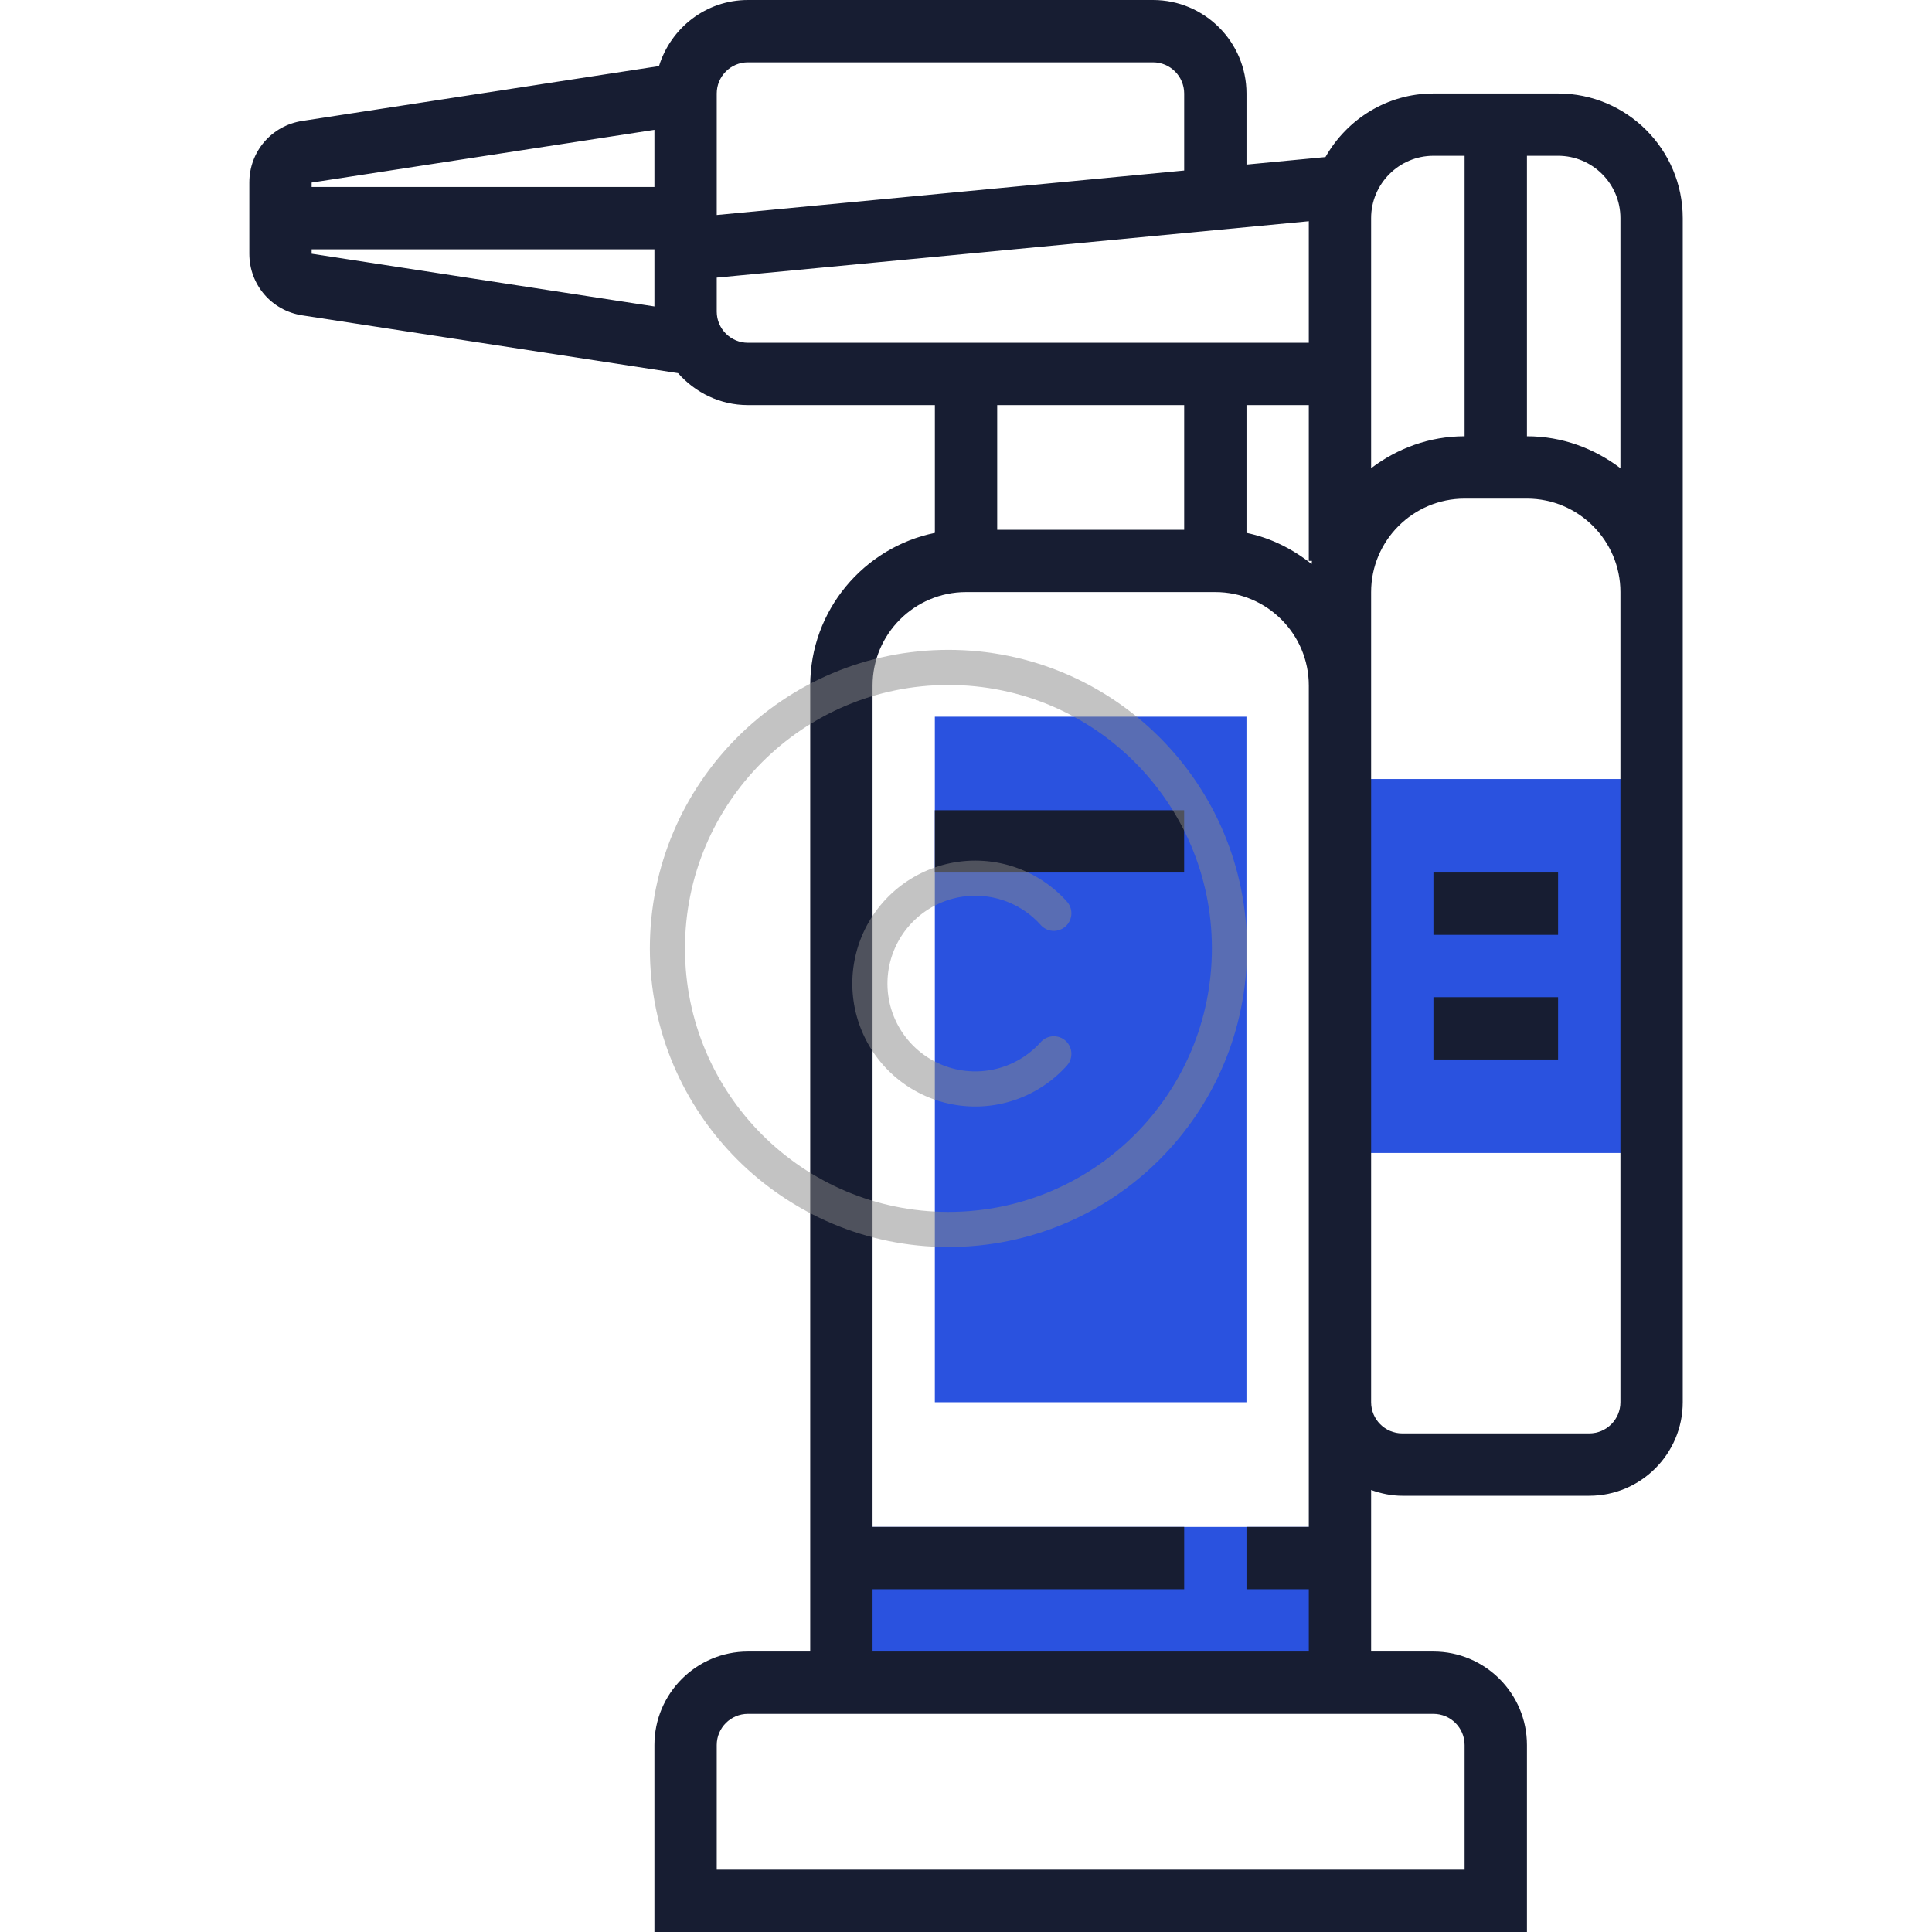
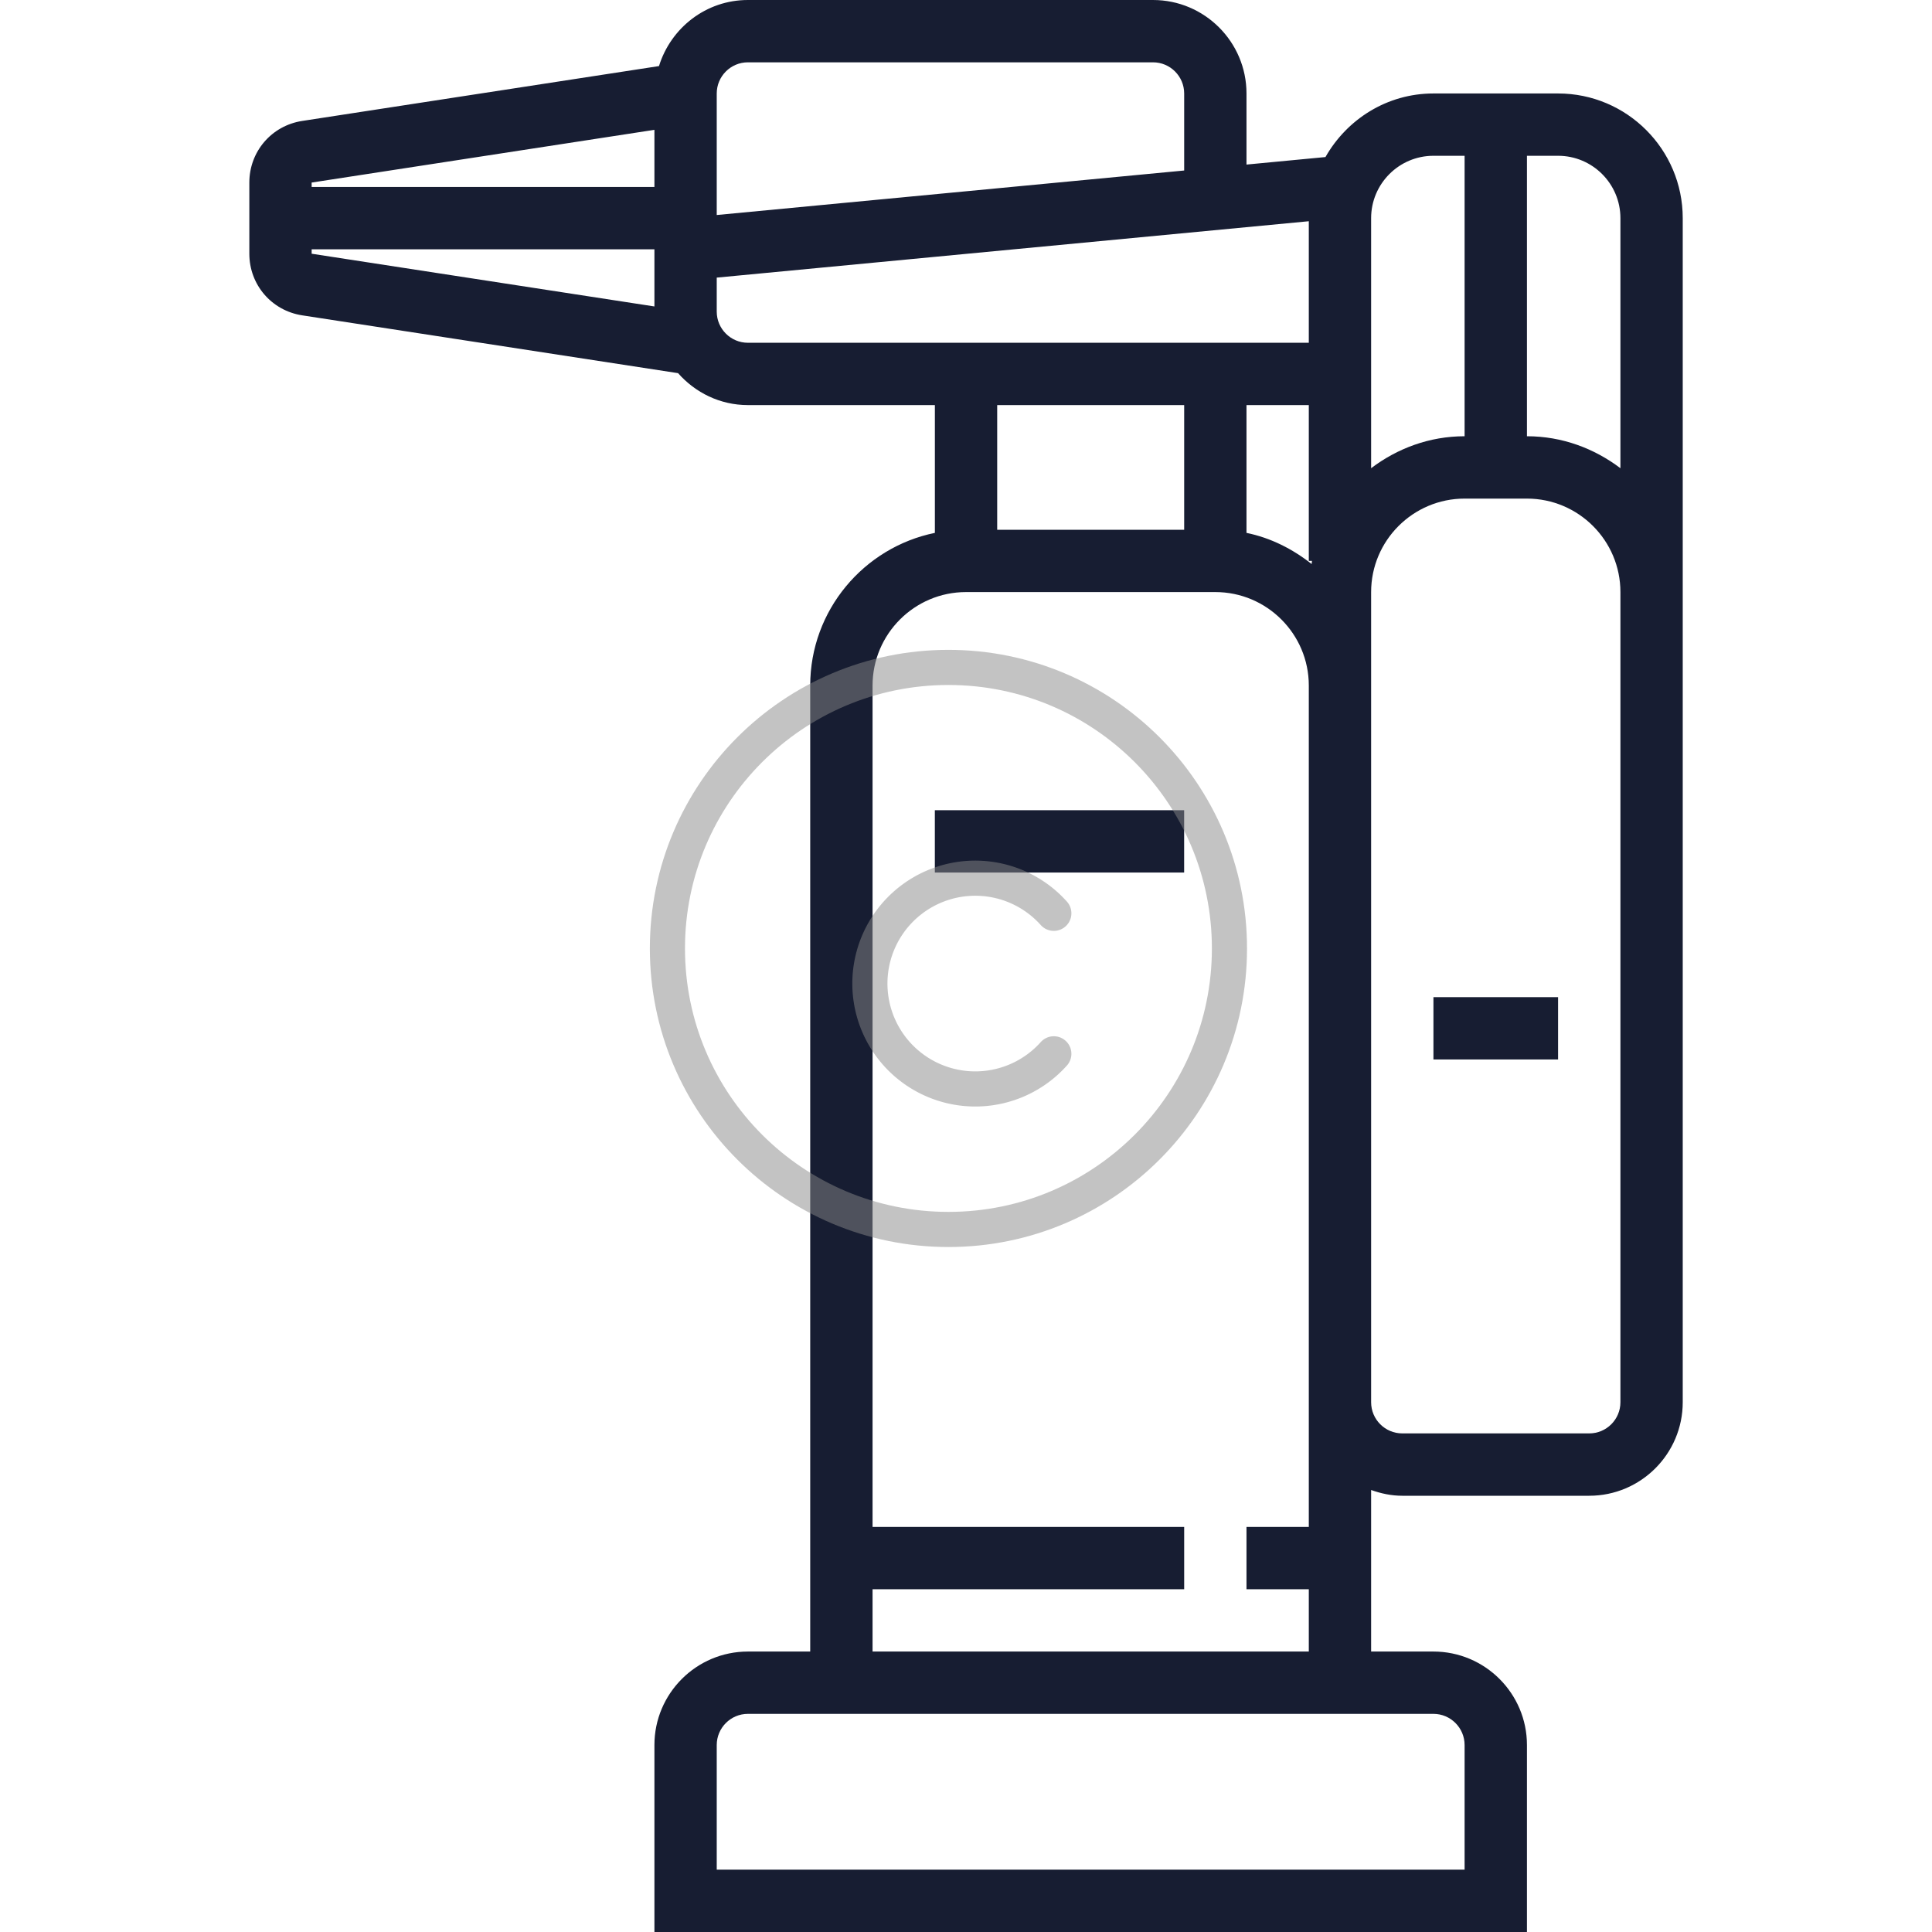
<svg xmlns="http://www.w3.org/2000/svg" width="55" height="55" viewBox="0 0 55 55" fill="none">
-   <path d="M38.145 43.468H23.951V47.903H38.145V43.468Z" fill="#2A52DF" />
-   <path d="M47.016 22.177H38.145V32.822H47.016V22.177Z" fill="#2A52DF" />
-   <path d="M35.484 39.919H26.613V20.403H35.484V39.919Z" fill="#2A52DF" />
  <path d="M44.356 2.661H40.807C39.486 2.661 38.344 3.396 37.733 4.471L35.485 4.685V2.661C35.485 1.194 34.291 0 32.824 0H21.291C20.097 0 19.096 0.796 18.76 1.881L8.602 3.443C7.73 3.578 7.098 4.315 7.098 5.197V7.223C7.098 8.105 7.73 8.842 8.602 8.977L19.303 10.623C19.791 11.176 20.497 11.532 21.291 11.532H26.614V15.17C24.592 15.583 23.065 17.374 23.065 19.516V47.016H21.291C19.824 47.016 18.63 48.21 18.63 49.677V55H43.469V49.677C43.469 48.21 42.275 47.016 40.807 47.016H39.033V42.417C39.312 42.517 39.608 42.581 39.92 42.581H45.243C46.71 42.581 47.904 41.387 47.904 39.919V17.742V16.855V6.21C47.904 4.253 46.313 2.661 44.356 2.661ZM46.13 6.21V13.329C45.386 12.766 44.471 12.419 43.469 12.419V4.435H44.356C45.334 4.435 46.13 5.231 46.13 6.21ZM40.807 4.435H41.694V12.419C40.692 12.419 39.776 12.766 39.033 13.329V6.21C39.033 5.231 39.829 4.435 40.807 4.435ZM37.34 16.057C36.804 15.632 36.179 15.312 35.485 15.17V11.532H37.259V15.968H37.349C37.342 15.996 37.345 16.028 37.34 16.057ZM21.291 1.774H32.824C33.312 1.774 33.711 2.172 33.711 2.661V4.854L20.404 6.121V2.661C20.404 2.172 20.802 1.774 21.291 1.774ZM18.63 3.696V5.323H8.872V5.197L18.63 3.696ZM8.872 7.097H18.63V8.724L8.872 7.223V7.097ZM20.404 8.871V7.903L37.259 6.298V9.758H21.291C20.802 9.758 20.404 9.36 20.404 8.871ZM33.711 11.532V15.081H28.388V11.532H33.711ZM41.694 49.677V53.226H20.404V49.677C20.404 49.189 20.802 48.79 21.291 48.79H40.807C41.296 48.79 41.694 49.189 41.694 49.677ZM24.84 47.016V45.242H33.711V43.468H24.84V19.516C24.84 18.049 26.034 16.855 27.501 16.855H34.598C36.065 16.855 37.259 18.049 37.259 19.516V39.919V43.468H35.485V45.242H37.259V47.016H24.84ZM46.13 39.919C46.13 40.408 45.732 40.806 45.243 40.806H39.92C39.431 40.806 39.033 40.408 39.033 39.919V19.516V16.855C39.033 15.388 40.227 14.194 41.694 14.194H43.469C44.936 14.194 46.13 15.388 46.13 16.855V17.742V39.919Z" fill="#171D32" />
-   <path d="M44.355 24.839H40.807V26.613H44.355V24.839Z" fill="#171D32" />
  <path d="M44.355 28.387H40.807V30.161H44.355V28.387Z" fill="#171D32" />
  <path d="M33.71 23.065H26.613V24.839H33.71V23.065Z" fill="#171D32" />
  <circle cx="27" cy="27" r="8" fill="none" stroke="#888" stroke-linecap="round" stroke-linejoin="round" stroke-width="1" opacity="0.5" />
  <path d="M30,30a3,3,0,1,1,0-4" fill="none" stroke="#888" stroke-linecap="round" stroke-linejoin="round" stroke-width="1" opacity="0.5" />
</svg>